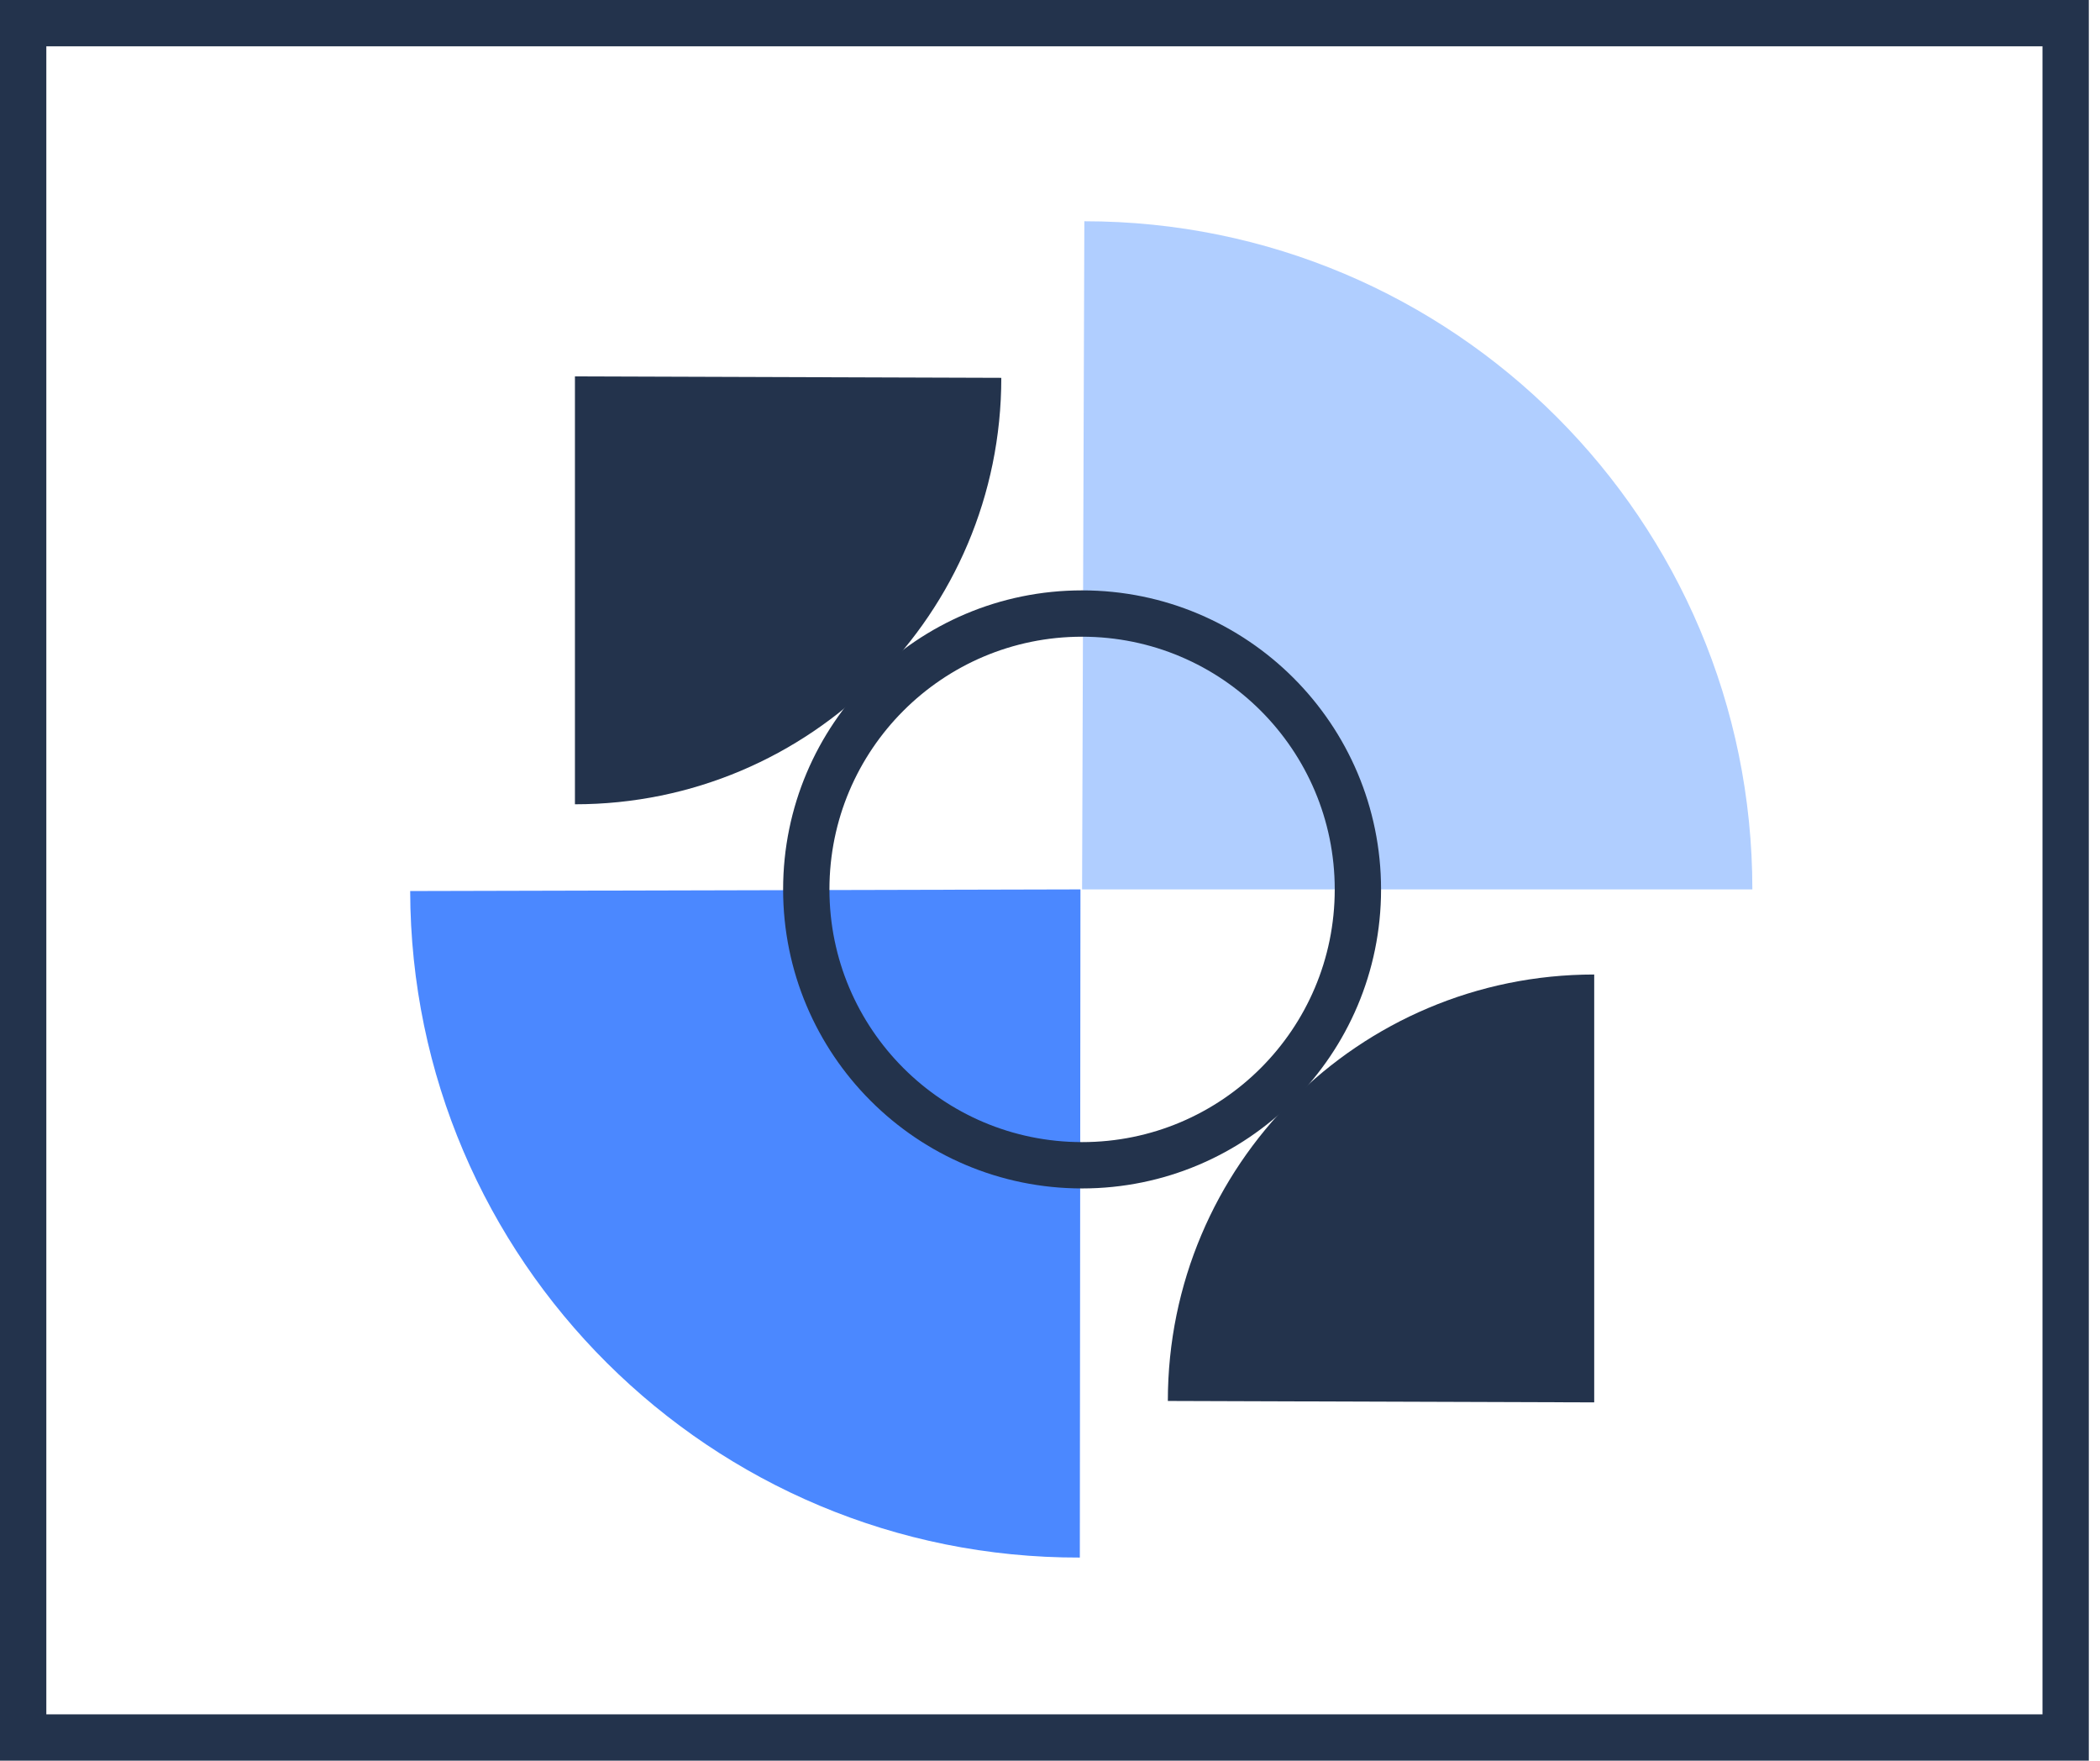
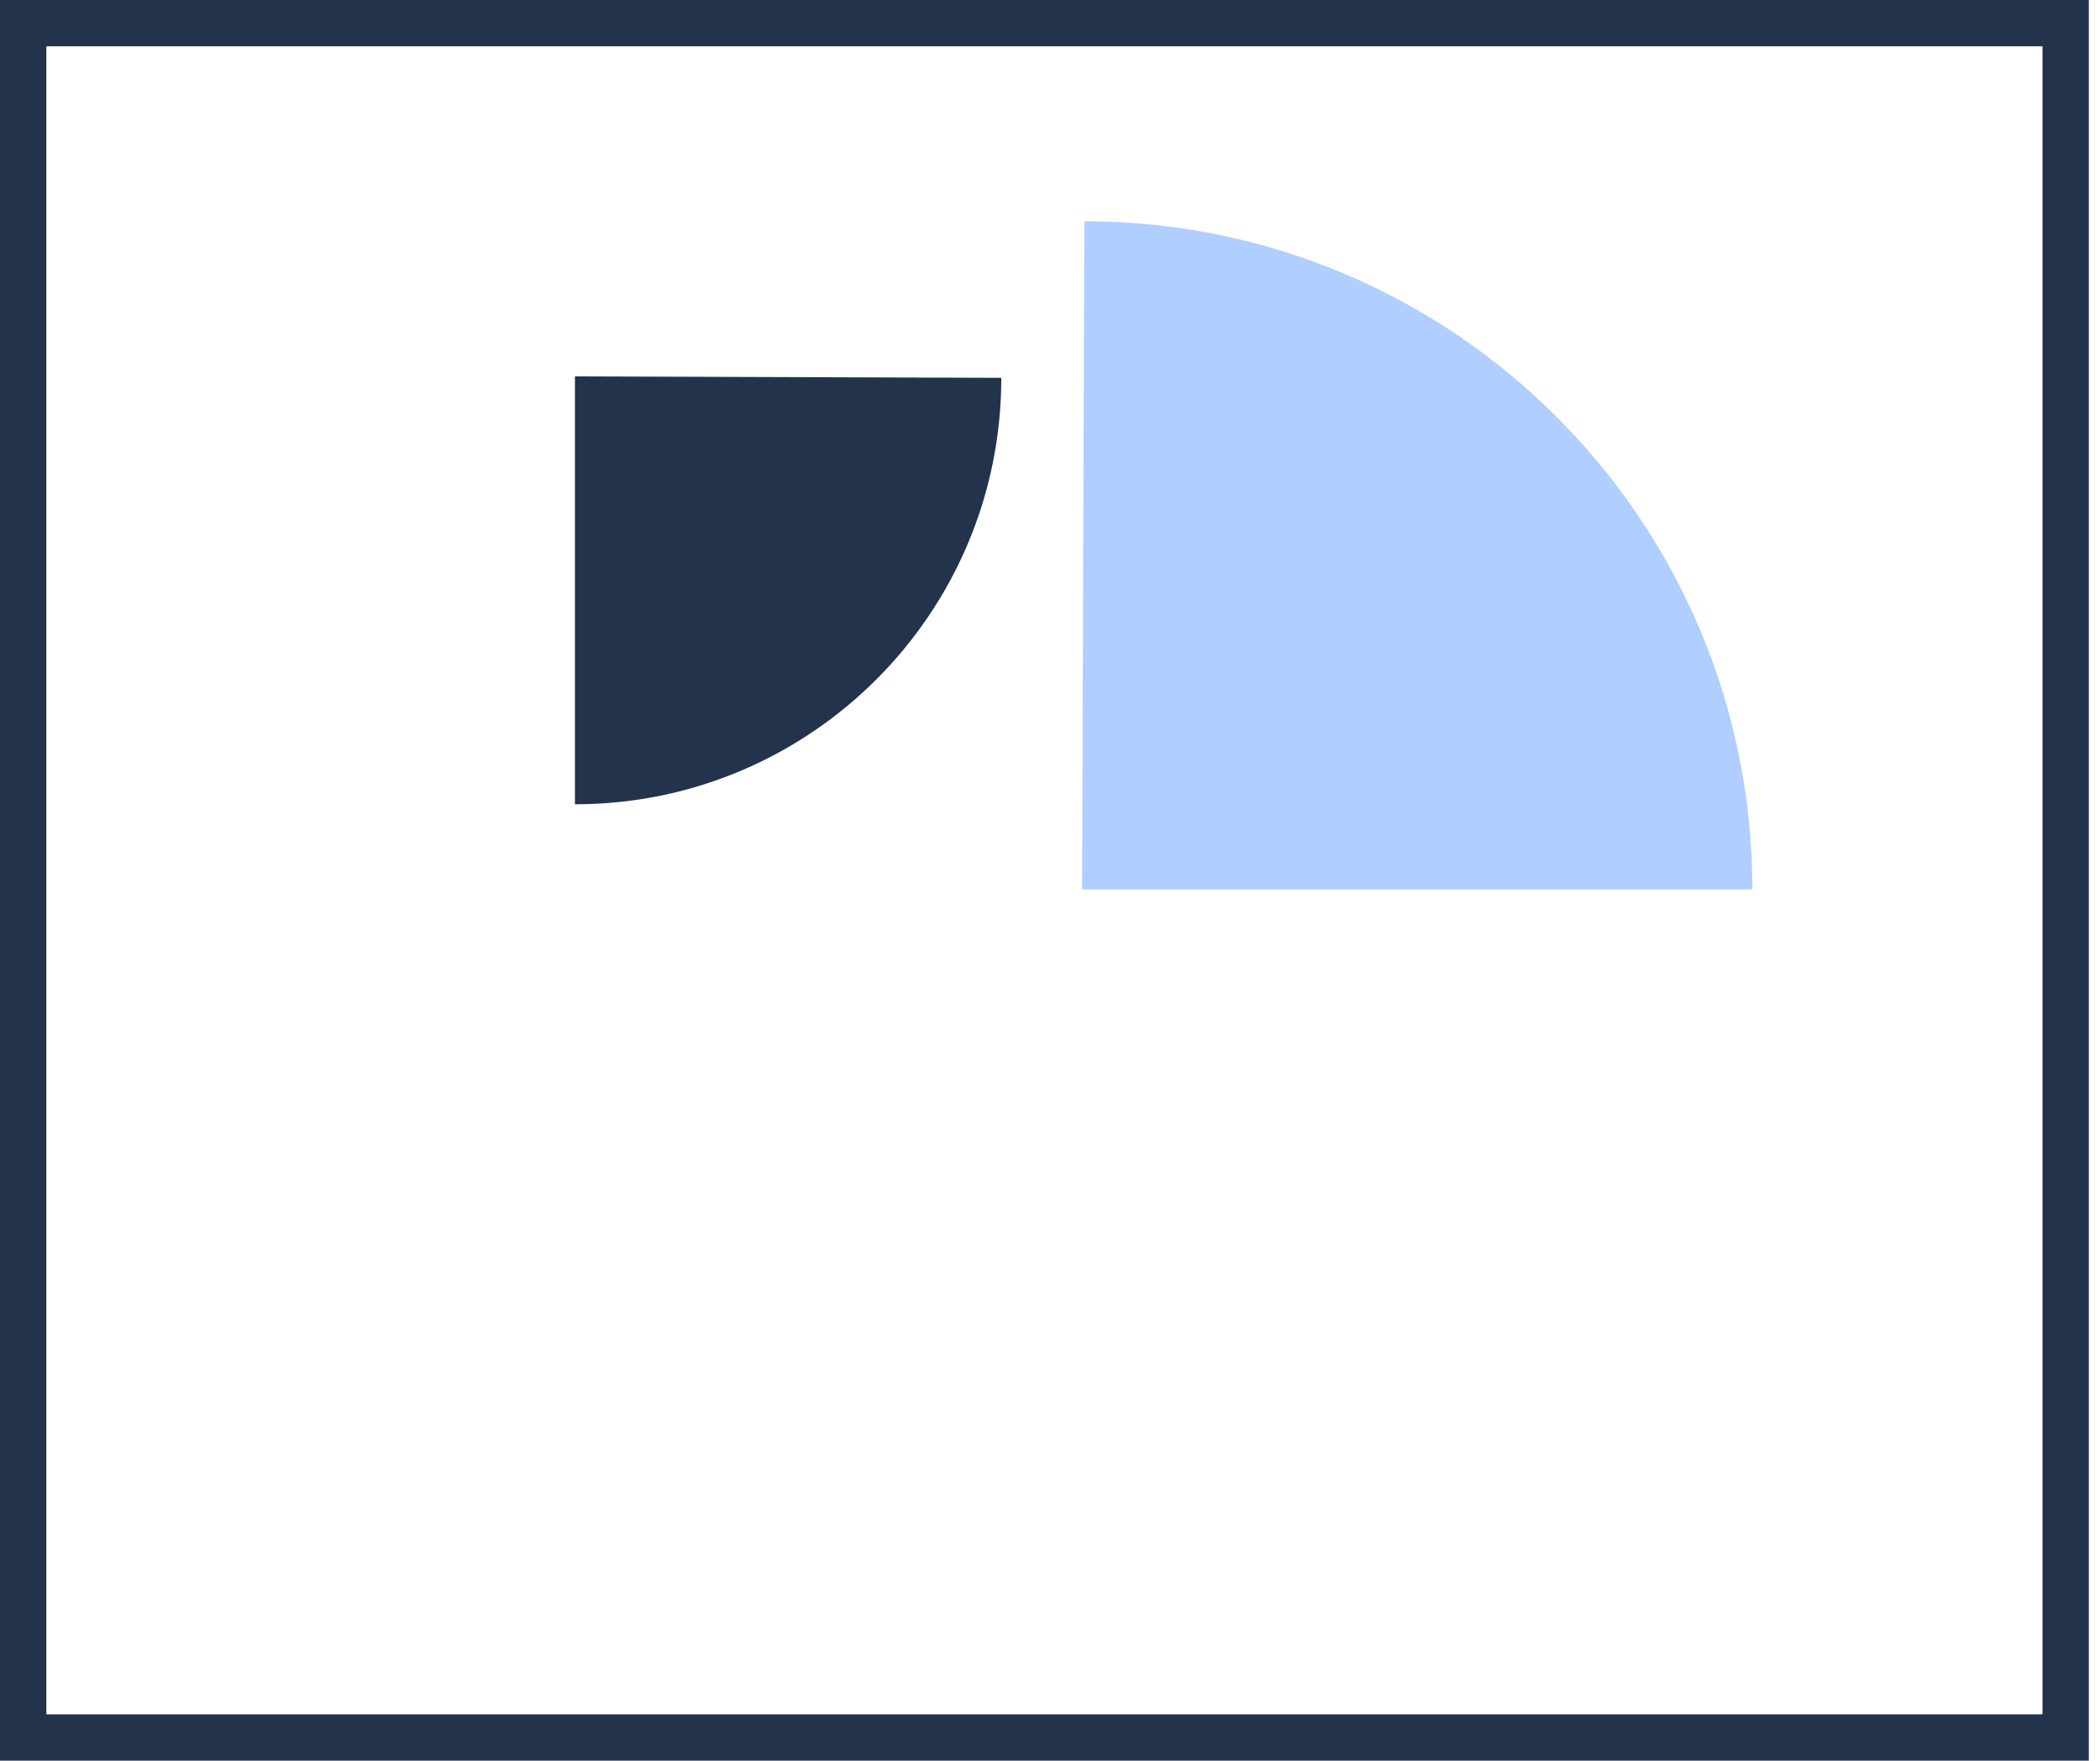
<svg xmlns="http://www.w3.org/2000/svg" width="68" height="57" viewBox="0 0 68 57" fill="none">
  <rect x="0.75" y="0.75" width="66.138" height="55.5" stroke="#23334C" stroke-width="1.5" />
-   <path d="M13.282 28.847C13.312 40.794 23.02 50.454 34.966 50.425L34.986 28.794L13.282 28.847Z" fill="#4B88FF" />
  <path d="M56.743 28.794C56.743 16.847 47.058 7.163 35.112 7.163L35.039 28.794L56.743 28.794Z" fill="#B0CEFF" />
-   <path d="M51.622 31.549C43.997 31.549 37.816 37.73 37.816 45.355L51.622 45.401L51.622 31.549Z" fill="#23334C" />
  <path d="M18.617 26.038C26.242 26.038 32.423 19.857 32.423 12.232L18.617 12.186L18.617 26.038Z" fill="#23334C" />
-   <circle cx="35.039" cy="28.794" r="8.931" stroke="#23334C" stroke-width="1.5" />
</svg>